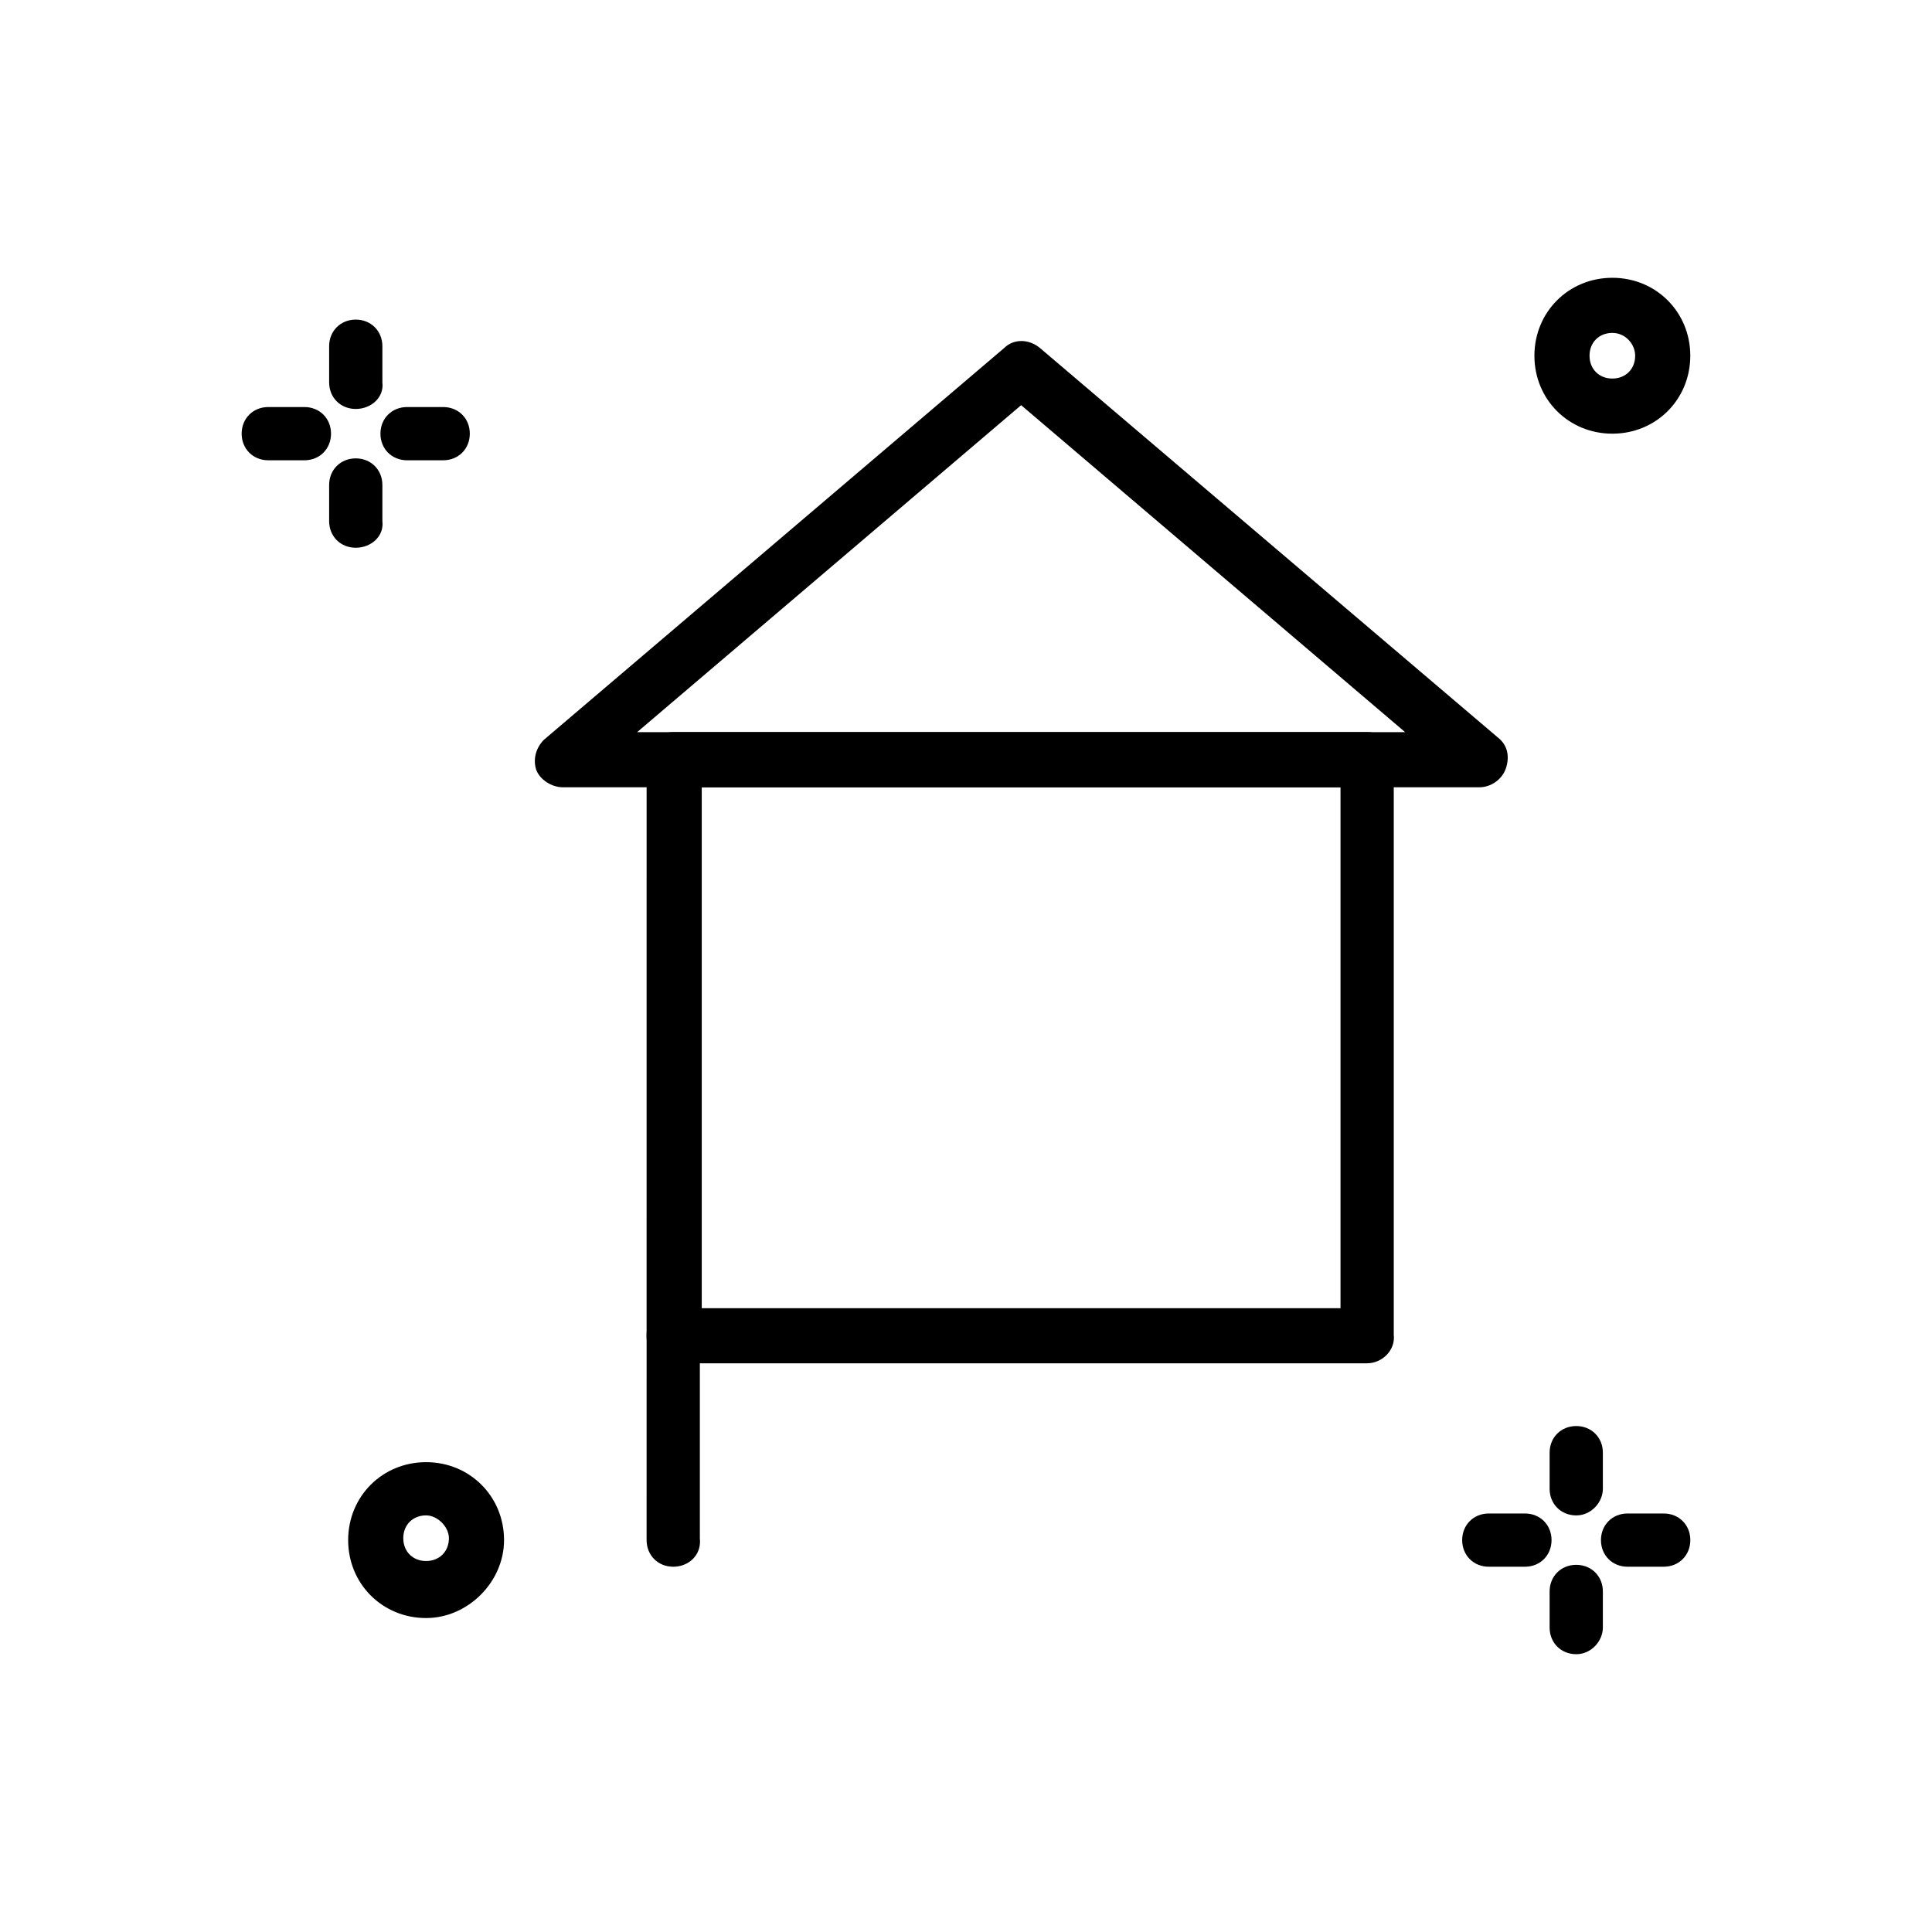
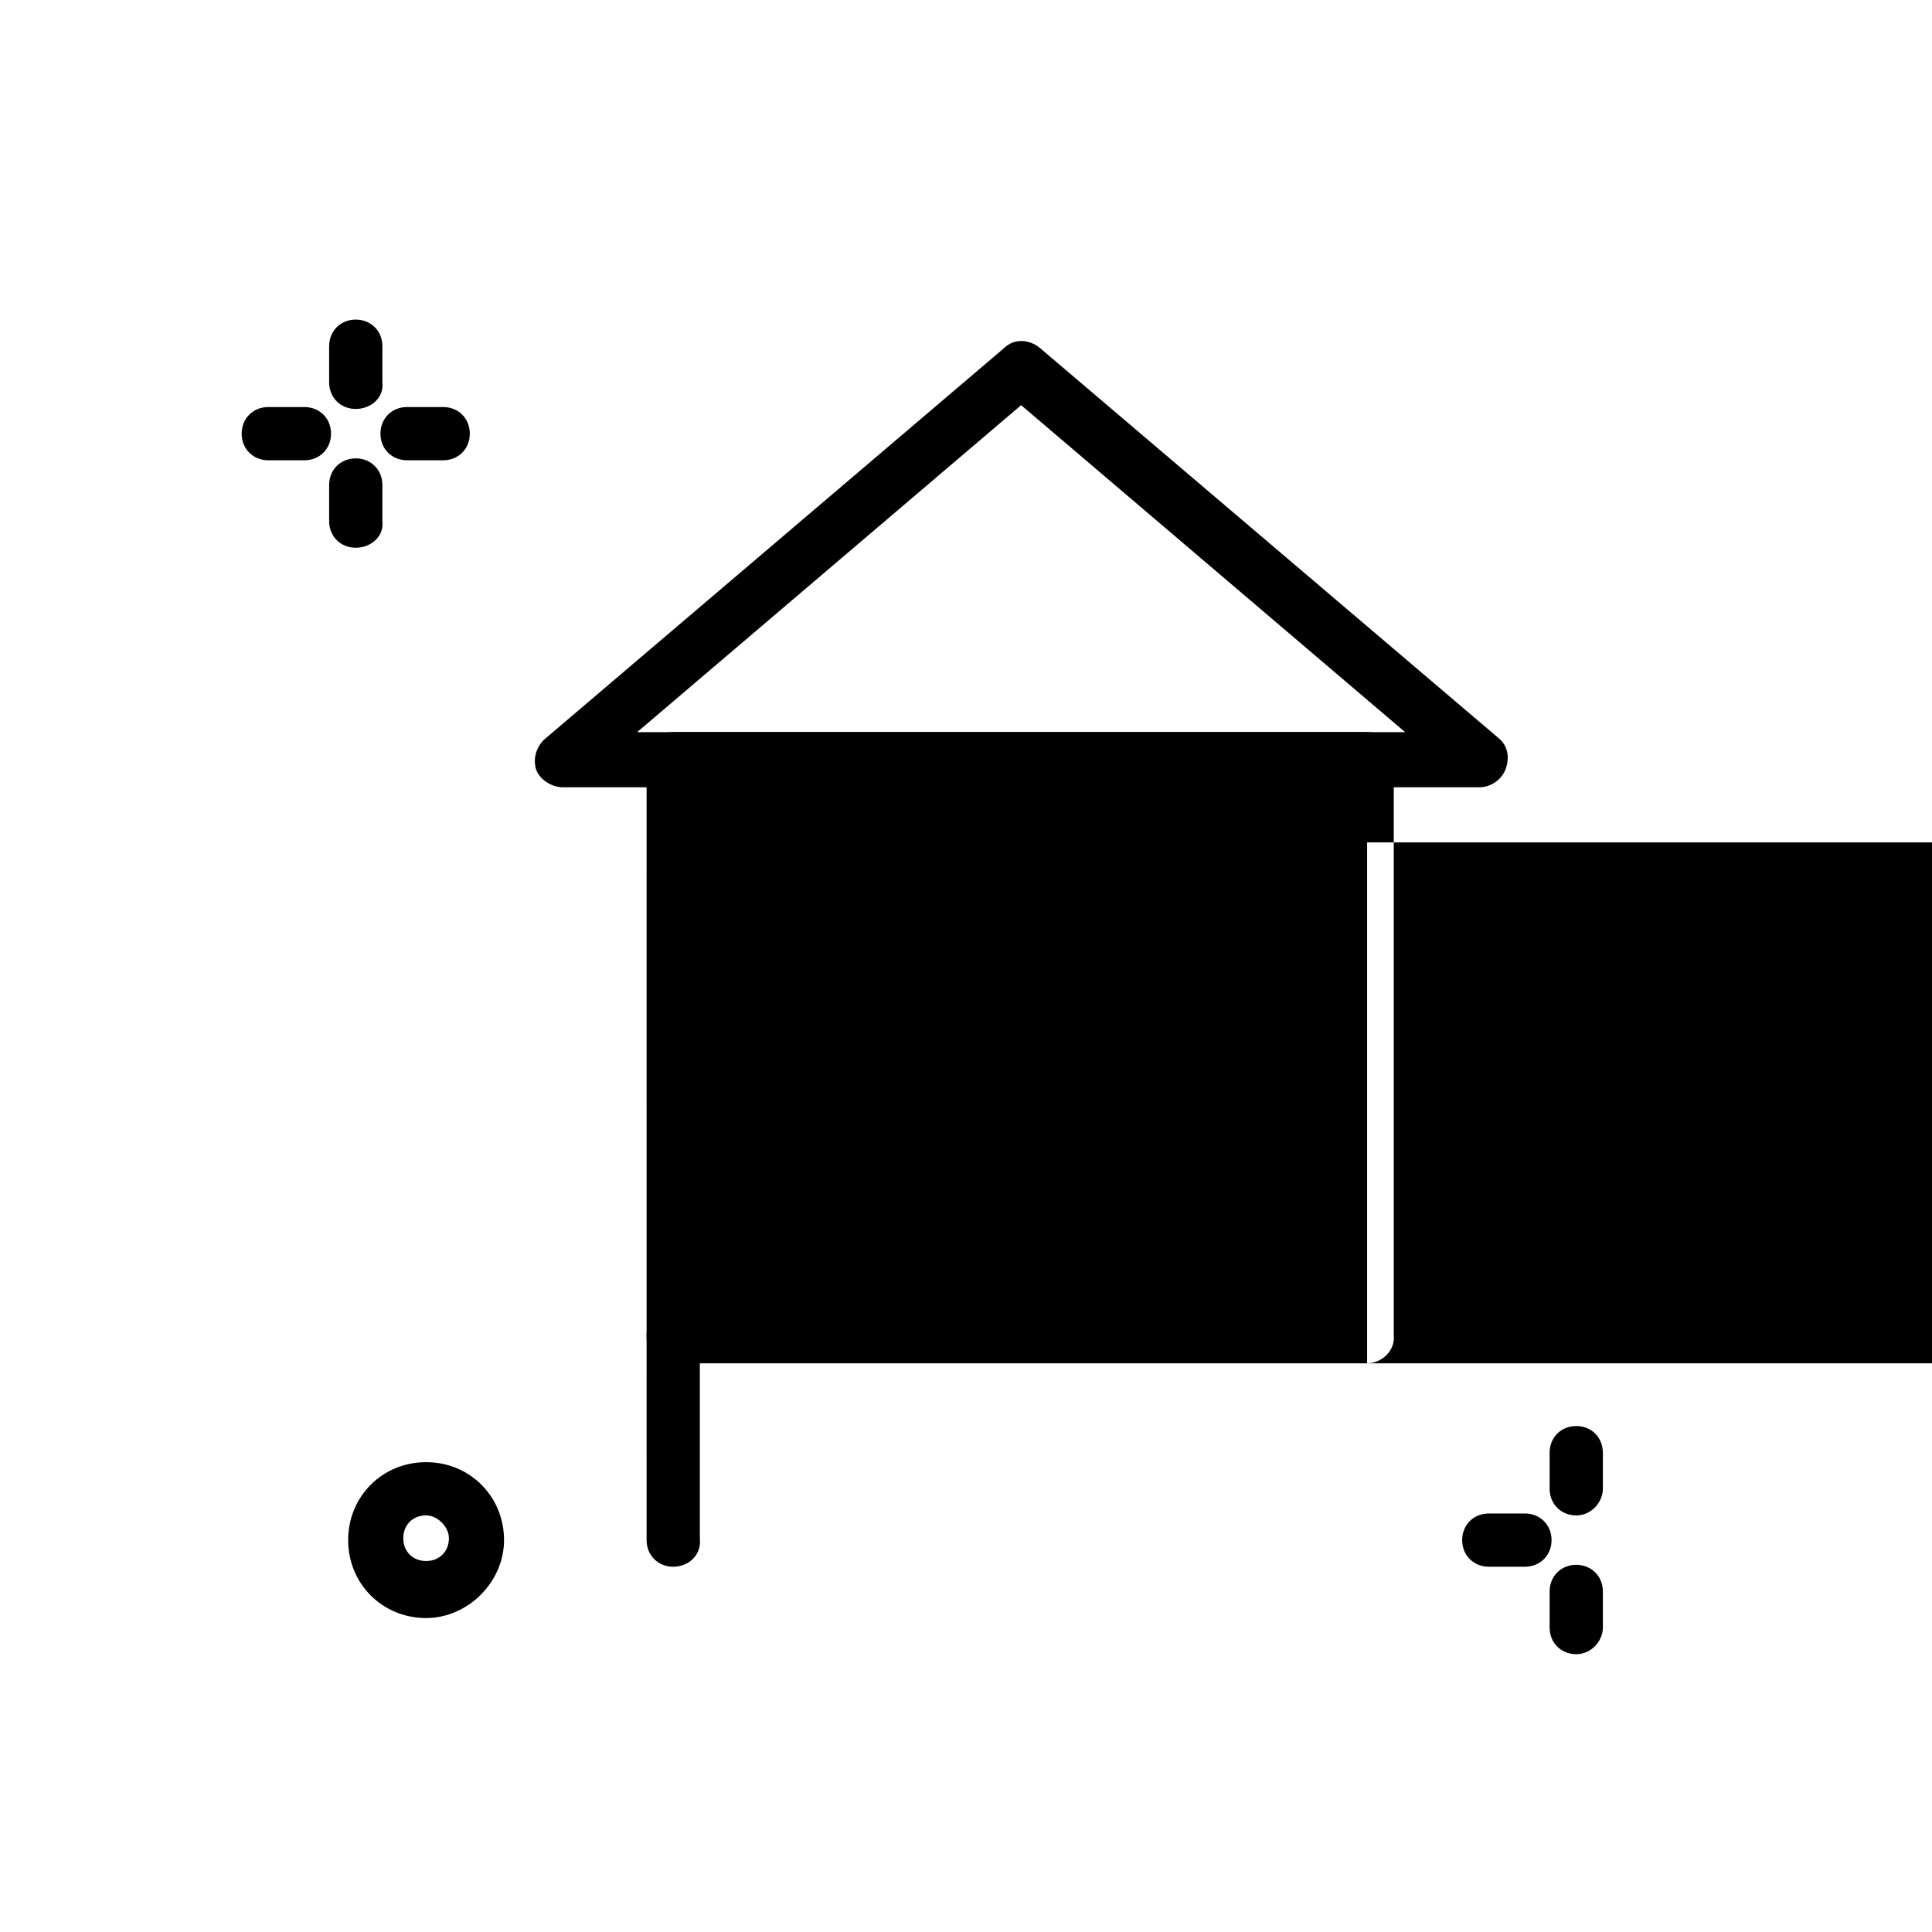
<svg xmlns="http://www.w3.org/2000/svg" fill="#000000" width="800px" height="800px" version="1.1" viewBox="144 144 512 512">
  <g>
    <path d="m536.03 352.64h-242.84c-3.023 0-6.047-2.016-7.055-4.535-1.008-3.023 0-6.047 2.016-8.062l121.92-103.78c2.519-2.519 6.551-2.519 9.574 0l121.42 103.28c2.519 2.016 3.023 5.039 2.016 8.062-1.008 3.019-4.031 5.035-7.055 5.035zm-223.19-14.609h203.54l-101.77-86.656z" />
-     <path d="m506.3 505.29h-183.89c-4.031 0-7.055-3.023-7.055-7.055l0.004-153.16c0-4.031 3.023-7.055 7.055-7.055h183.89c4.031 0 7.055 3.023 7.055 7.055v152.65c0.5 4.035-3.027 7.559-7.059 7.559zm-176.33-14.609h169.28v-138.04h-169.28z" />
+     <path d="m506.3 505.29h-183.89c-4.031 0-7.055-3.023-7.055-7.055l0.004-153.16c0-4.031 3.023-7.055 7.055-7.055h183.89c4.031 0 7.055 3.023 7.055 7.055v152.65c0.5 4.035-3.027 7.559-7.059 7.559zh169.28v-138.04h-169.28z" />
    <path d="m322.41 559.2c-4.031 0-7.055-3.023-7.055-7.055l0.004-54.41c0-4.031 3.023-7.055 7.055-7.055s7.055 3.023 7.055 7.055v53.906c0.5 4.535-3.027 7.559-7.059 7.559z" />
    <path d="m256.92 572.8c-11.586 0-20.656-9.07-20.656-20.656 0-11.586 9.07-20.656 20.656-20.656 11.586 0 20.656 9.07 20.656 20.656 0 11.086-9.574 20.656-20.656 20.656zm0-27.207c-3.527 0-6.047 2.519-6.047 6.047 0 3.527 2.519 6.047 6.047 6.047 3.527 0 6.047-2.519 6.047-6.047-0.004-3.023-3.023-6.047-6.047-6.047z" />
-     <path d="m571.29 258.93c-11.586 0-20.656-9.07-20.656-20.656 0-11.586 9.07-20.656 20.656-20.656 11.586 0 20.656 9.07 20.656 20.656 0 11.586-9.066 20.656-20.656 20.656zm0-26.703c-3.527 0-6.047 2.519-6.047 6.047s2.519 6.047 6.047 6.047c3.527 0 6.047-2.519 6.047-6.047 0-3.023-2.519-6.047-6.047-6.047z" />
    <path d="m238.28 252.38c-4.031 0-7.055-3.023-7.055-7.055v-9.574c0-4.031 3.023-7.055 7.055-7.055s7.055 3.023 7.055 7.055v9.574c0.5 4.031-3.027 7.055-7.055 7.055z" />
    <path d="m238.28 289.16c-4.031 0-7.055-3.023-7.055-7.055v-9.574c0-4.031 3.023-7.055 7.055-7.055s7.055 3.023 7.055 7.055v9.574c0.5 4.031-3.027 7.055-7.055 7.055z" />
    <path d="m224.67 265.98h-9.574c-4.031 0-7.055-3.023-7.055-7.055s3.023-7.055 7.055-7.055h9.574c4.031 0 7.055 3.023 7.055 7.055s-3.023 7.055-7.055 7.055z" />
    <path d="m261.45 265.98h-9.574c-4.031 0-7.055-3.023-7.055-7.055s3.023-7.055 7.055-7.055h9.574c4.031 0 7.055 3.023 7.055 7.055s-3.023 7.055-7.055 7.055z" />
    <path d="m561.72 545.6c-4.031 0-7.055-3.023-7.055-7.055v-9.574c0-4.031 3.023-7.055 7.055-7.055s7.055 3.023 7.055 7.055v9.574c-0.004 3.531-3.027 7.055-7.055 7.055z" />
    <path d="m561.72 582.38c-4.031 0-7.055-3.023-7.055-7.055v-9.574c0-4.031 3.023-7.055 7.055-7.055s7.055 3.023 7.055 7.055v9.574c-0.004 3.527-3.027 7.055-7.055 7.055z" />
    <path d="m548.12 559.2h-9.574c-4.031 0-7.055-3.023-7.055-7.055s3.023-7.055 7.055-7.055h9.574c4.031 0 7.055 3.023 7.055 7.055s-3.023 7.055-7.055 7.055z" />
-     <path d="m584.9 559.2h-9.574c-4.031 0-7.055-3.023-7.055-7.055s3.023-7.055 7.055-7.055h9.574c4.031 0 7.055 3.023 7.055 7.055-0.004 4.031-3.027 7.055-7.055 7.055z" />
  </g>
</svg>